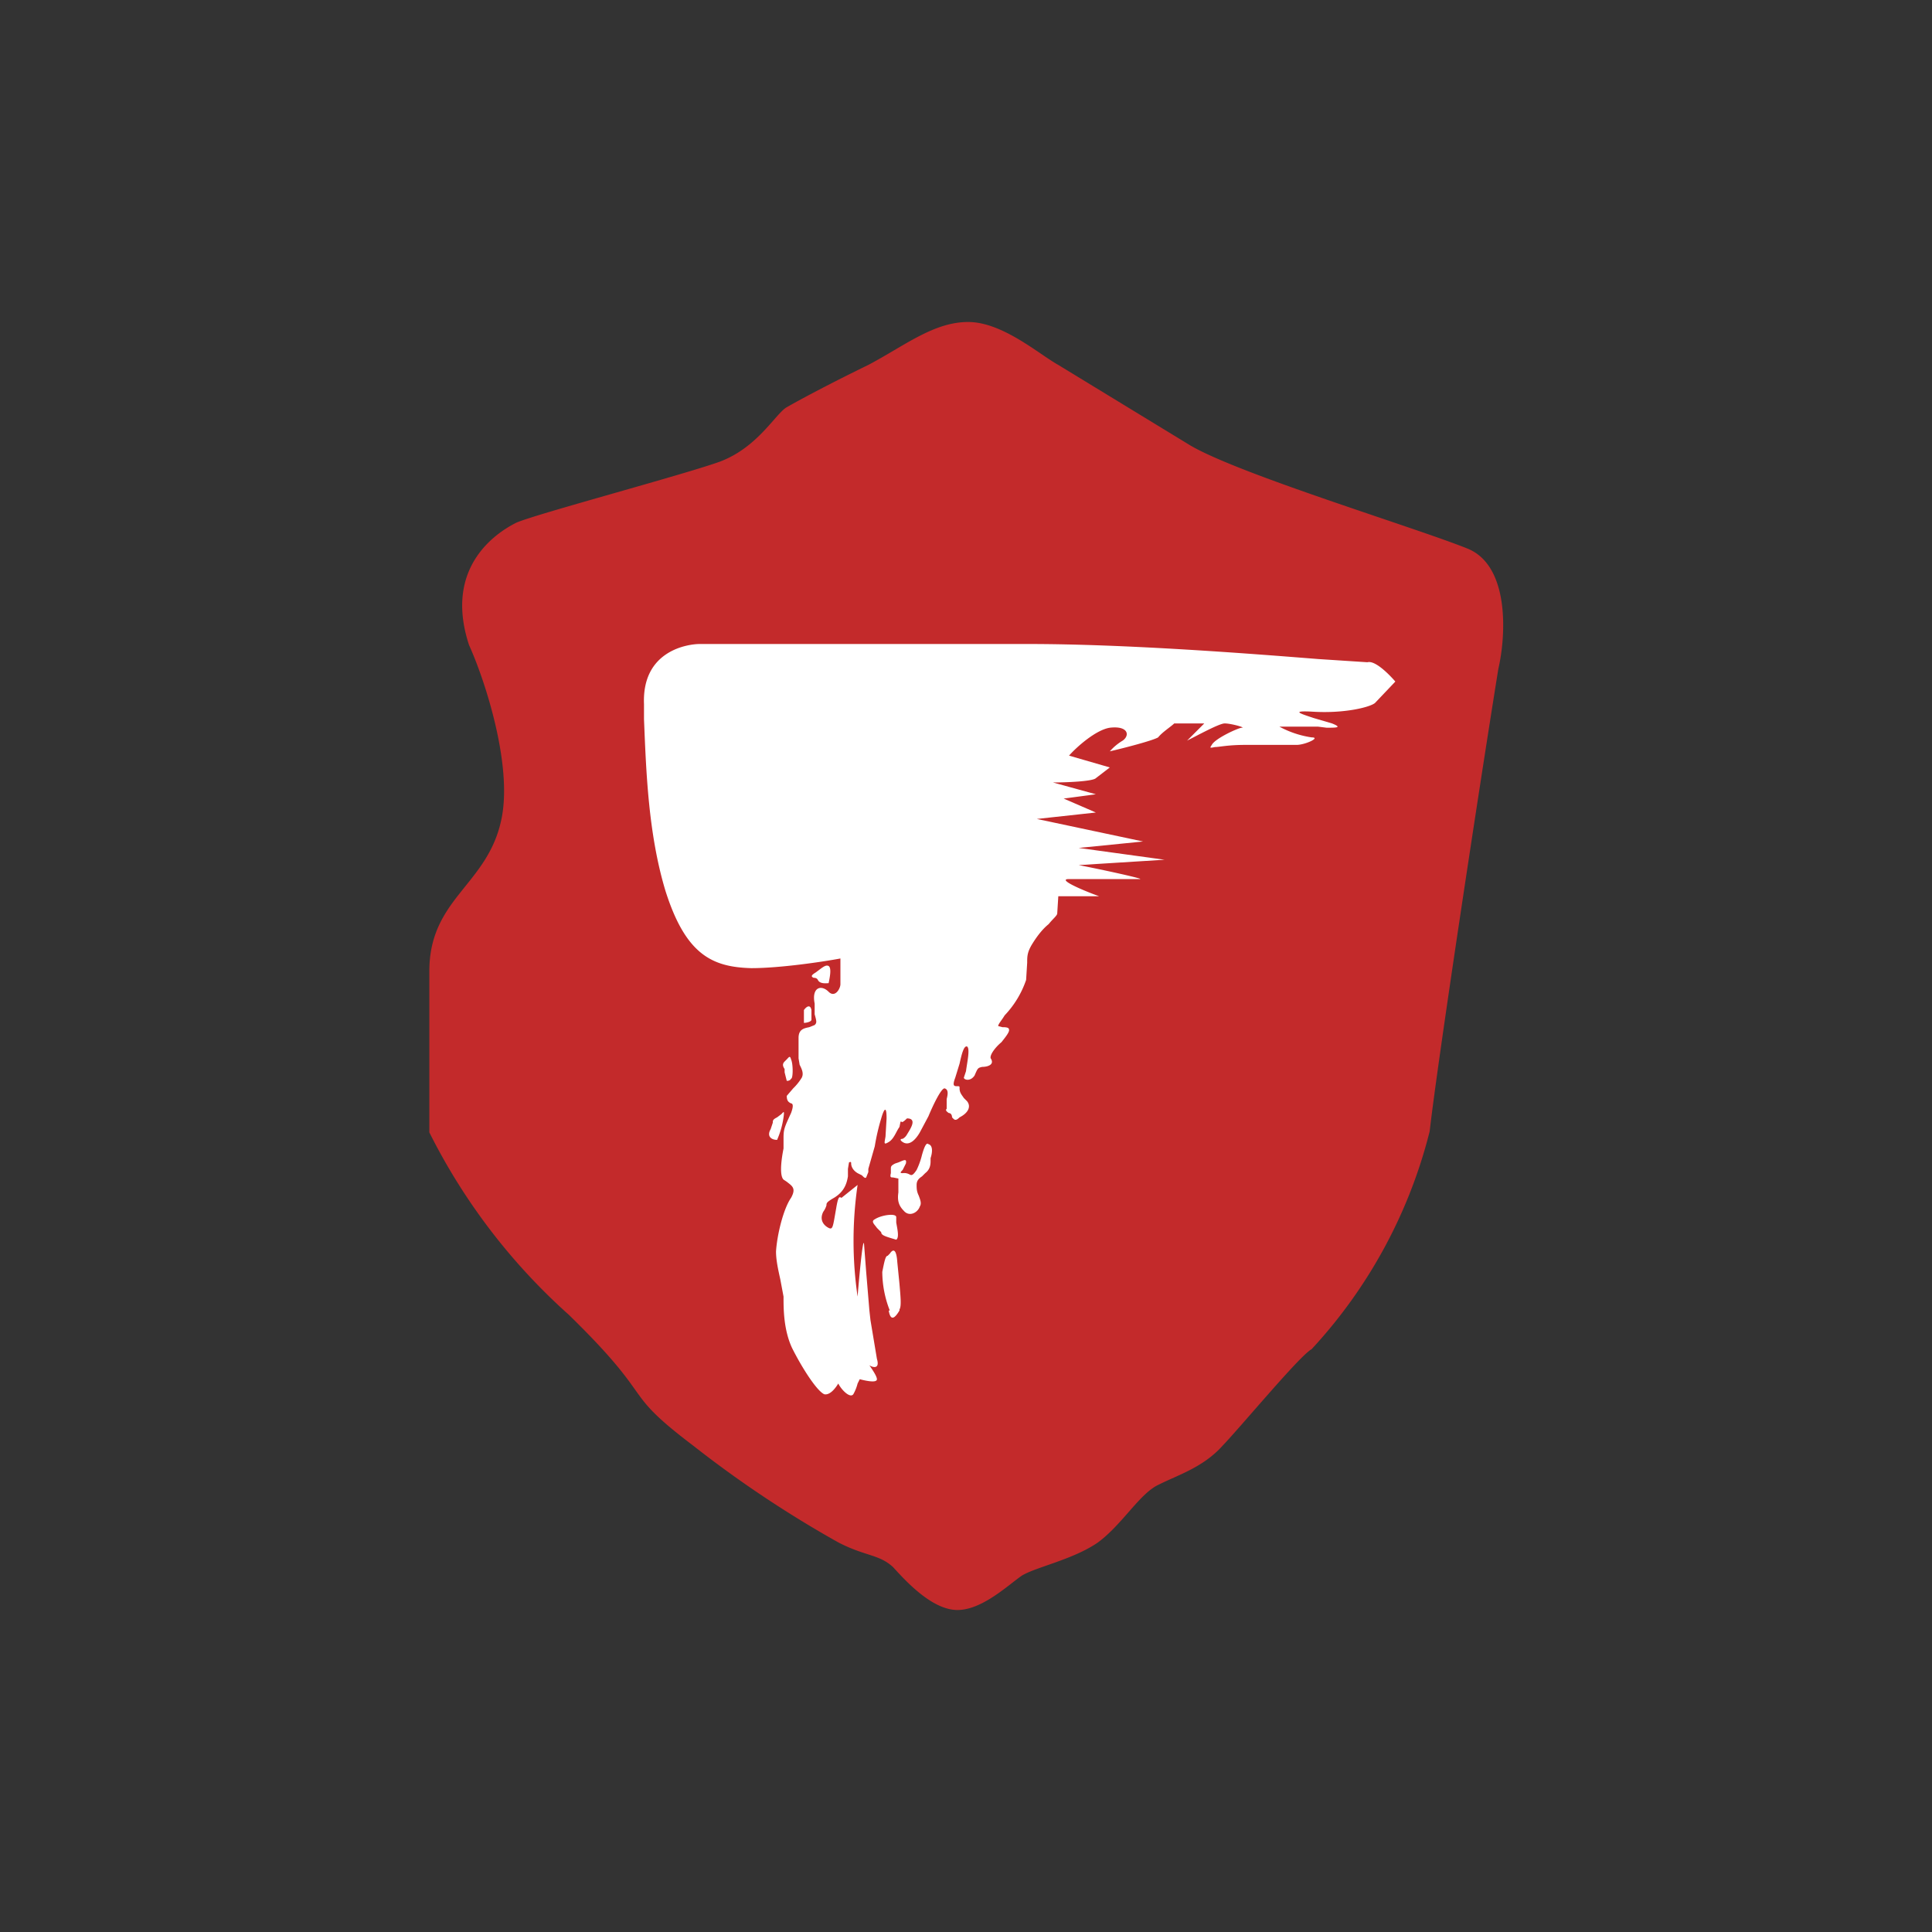
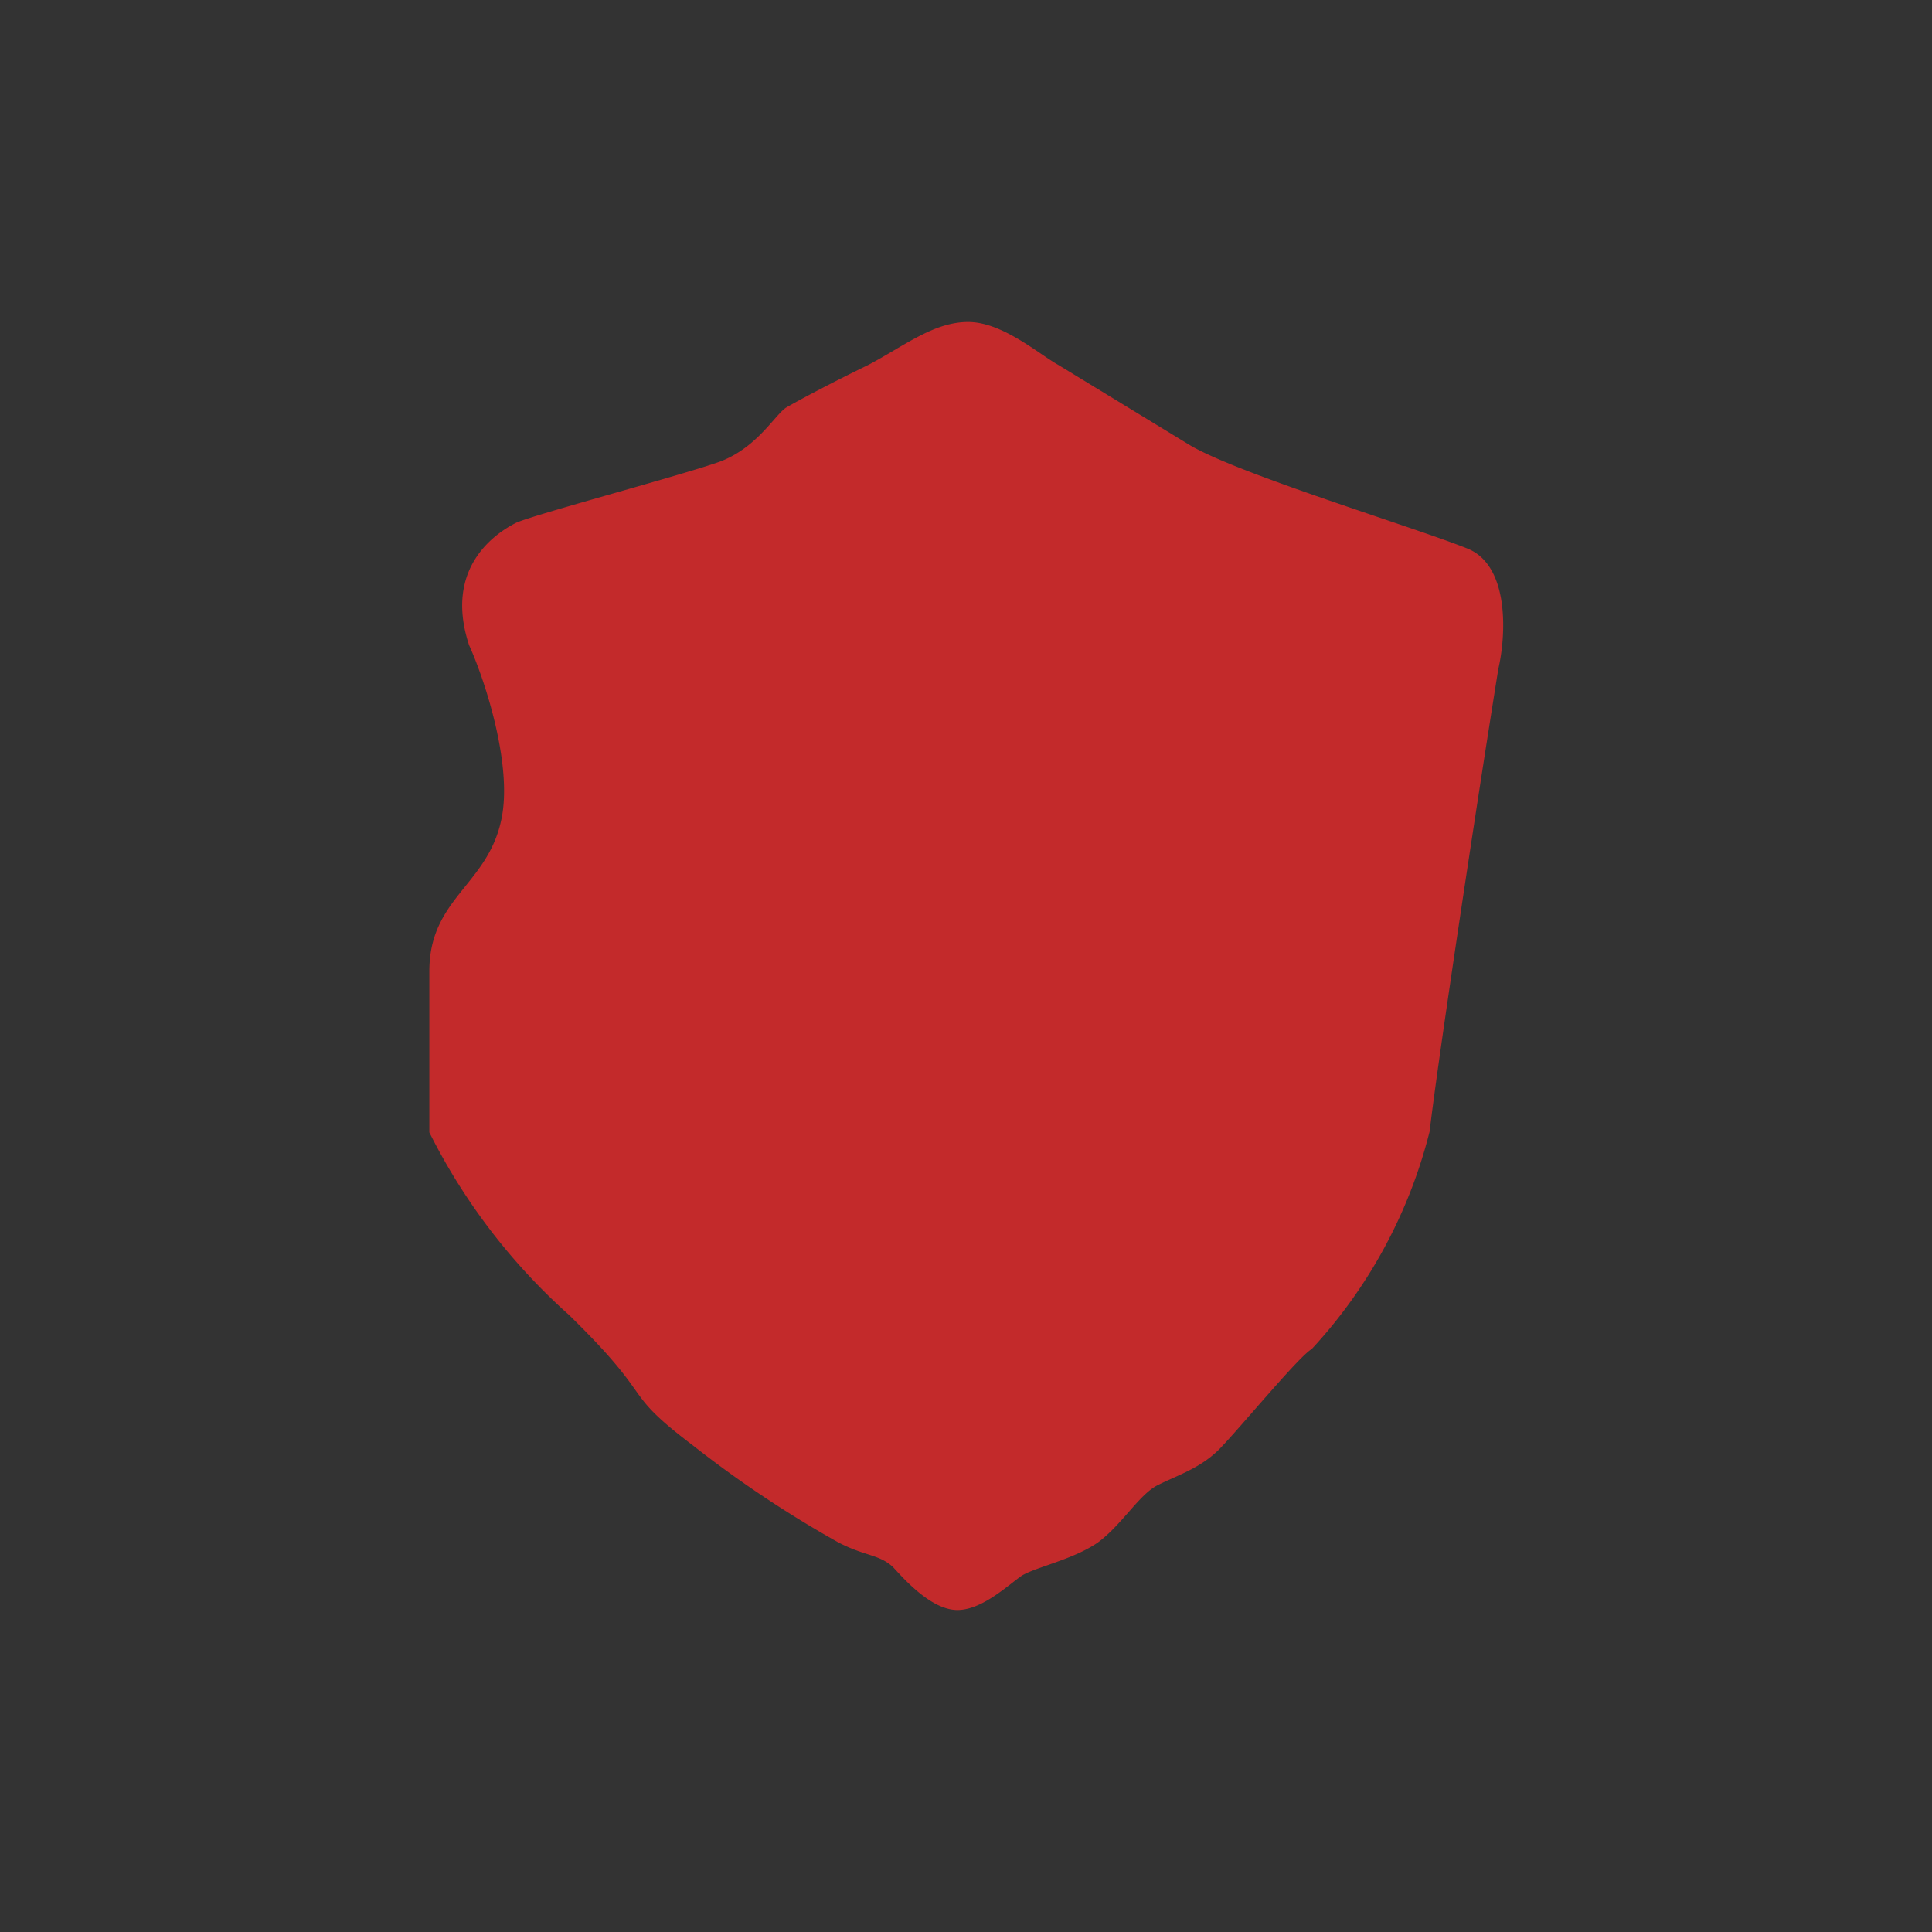
<svg xmlns="http://www.w3.org/2000/svg" width="18" height="18">
  <rect width="100%" height="100%" fill="#333333" stroke="none" />
  <path fill="#C32A2B" d="M4.67 7.64c.11-.5-.15-1.3-.3-1.63-.24-.73.26-1.05.44-1.14.18-.08 1.57-.45 1.9-.57.34-.13.5-.42.61-.5.12-.07.42-.23.77-.4.34-.18.61-.4.93-.4s.66.3.84.4l1.23.75c.46.27 2.08.76 2.58.96.4.16.36.82.29 1.12-.19 1.18-.57 3.69-.64 4.31a4.65 4.65 0 0 1-1.1 2.03c-.11.06-.64.7-.83.9-.18.2-.41.27-.59.36-.18.08-.34.37-.57.54-.23.16-.58.23-.71.31-.13.09-.37.32-.6.32-.24 0-.49-.28-.6-.4-.13-.12-.26-.1-.51-.23a10.5 10.5 0 0 1-1.35-.9c-.7-.53-.32-.4-1.16-1.22a5.7 5.7 0 0 1-1.3-1.7v-1.5c0-.68.54-.8.67-1.41" />
-   <path fill="#fff" d="M9.86 8.35h.38c-.14-.05-.4-.16-.28-.16h.66c.05 0-.36-.09-.57-.13l.8-.05-.8-.11.6-.06-.99-.21.55-.06-.3-.13.3-.04-.4-.11c.13 0 .37-.01.4-.04l.13-.1-.38-.11c.07-.08.25-.24.38-.26.17-.02.19.07.12.12a.5.5 0 0 0-.12.1c.13-.03.4-.1.45-.13.04-.05.12-.1.15-.13h.28l-.16.16c.1-.05.3-.16.35-.16.06 0 .2.04.16.04-.03 0-.25.1-.28.16-.02.03-.02.03.03.02.04 0 .12-.02.28-.02h.48c.08 0 .23-.07.14-.07a.9.9 0 0 1-.3-.1h.36l.08.01c.09 0 .15 0 .05-.04l-.17-.05c-.12-.04-.22-.07-.02-.06.3.02.54-.04.59-.08l.19-.2c-.06-.07-.19-.2-.26-.18l-.46-.03C11.65 6.09 10.5 6 9.58 6H6.52c-.11 0-.54.06-.52.56v.14c.02.49.04 1.07.2 1.6.19.6.44.71.8.72.27 0 .67-.06.83-.09v.24c0 .04-.05.13-.11.07-.07-.07-.16-.04-.13.11v.1c.02.07.02.08 0 .1l-.05.02c-.05.01-.1.02-.1.1v.19l.01.06c.02.04.04.08.02.12a.5.5 0 0 1-.08.1l-.06.07c0 .05.02.06.04.07.01 0 .03.01 0 .09-.06.13-.07.15-.07.23v.1c-.02.1-.04.25 0 .29l.03.02c.05.04.09.06.04.15-.07.1-.13.34-.14.5 0 .08.02.17.04.26l.03.16v.01c0 .1 0 .3.08.47.09.18.23.4.3.43.05.01.1-.05.13-.1.03.06.11.14.14.1a.4.4 0 0 0 .04-.1l.02-.04c.04.01.16.04.16 0 0-.03-.05-.1-.07-.13.03.02.1.04.07-.06l-.06-.36-.01-.09-.03-.36-.02-.26c-.01-.08-.05.36-.06.49a3.6 3.6 0 0 1 0-1.04l-.15.12c-.02-.01-.03-.02-.05.1-.03.17-.03.2-.07.18s-.09-.07-.05-.15a.2.2 0 0 0 .03-.06c0-.02 0-.03.07-.07.1-.06.12-.14.13-.2v-.07l.01-.06c.02-.01.02 0 .02.01 0 .02.01.06.06.09l.04.02c.02.02.03.03.04.02l.02-.05v-.03l.06-.21a2 2 0 0 1 .06-.26c.02-.07.05-.14.05 0l-.01.17c-.01.06-.02.08.03.05s.07-.1.1-.14l.01-.05h.01s0 .02.05-.03c.1 0 .03.1 0 .15a.1.1 0 0 1-.04.04c-.02 0-.03.01 0 .03.06.04.12-.02.16-.09l.08-.15c.05-.12.12-.26.15-.26.04.01.03.06.02.1v.09c-.01.01-.01.02.02.04.02 0 .03.02.03.04.02.02.03.04.07 0 .08-.04.11-.1.07-.15l-.03-.03c-.02-.03-.04-.05-.04-.09 0-.02 0-.02-.02-.02-.03 0-.05 0-.02-.08l.04-.13c.02-.09.04-.17.07-.16.03.02 0 .15-.01.23l-.02.06c0 .02.06.04.1-.02.03-.07.03-.07.07-.08.05 0 .12-.02.08-.08-.01-.03.04-.1.1-.15.04-.05.08-.1.07-.12 0-.02-.04-.02-.06-.02l-.04-.01c0-.02.03-.05.06-.1a.9.9 0 0 0 .2-.33l.01-.16c0-.06 0-.1.05-.18q.075-.12.15-.18c.04-.05.08-.08.08-.1zm-2.62 2.27c-.05 0-.1-.03-.06-.1l.02-.06c0-.02 0-.03.04-.05l.04-.03c.02-.02.03-.04.02.03a.8.8 0 0 1-.06.21m.07-.63.02.08c.01 0 .03 0 .04-.02.02 0 .02-.14 0-.18-.01-.04-.02-.02-.04 0l-.02.02c-.02.02-.02.04 0 .07zm.18-.49v-.09c.03-.04.06-.05.07 0v.09c0 .02-.05.03-.07.03zm.13-.37c.02.04.08.03.1.03.01-.05.03-.14 0-.16-.02-.01-.04 0-.08.03l-.04.03c-.05.03-.04.04-.02.05.01 0 .03 0 .04.02m.67 3.08a1 1 0 0 1-.07-.36c.02-.1.03-.15.05-.15l.02-.02c.02-.03.06-.07.07.08l.02.2c.01.12.02.21 0 .24v.01c-.03.05-.08.12-.1 0Zm-.08-.73c0 .03.04.04.14.07.03-.02.01-.1 0-.16v-.05c0-.04-.14-.02-.2.02-.04.02 0 .05.02.08zm.11-.51c-.02 0-.03 0-.02-.04v-.04c0-.02 0-.03.04-.05l.03-.01c.05-.02.08-.04.07.01l-.03.06c-.02.02-.03.03 0 .03a.1.1 0 0 1 .06.01c.02.01.03.02.07-.04a.7.7 0 0 0 .05-.14c.02-.07.04-.12.06-.1.04.01.04.07.02.13v.03c0 .04-.01.08-.05.11l-.03.03c-.03.02-.05.04-.05.08 0 .03 0 .06.02.1.01.03.03.07.01.1-.02.06-.1.1-.15.04-.05-.05-.06-.1-.05-.17v-.13z" />
</svg>